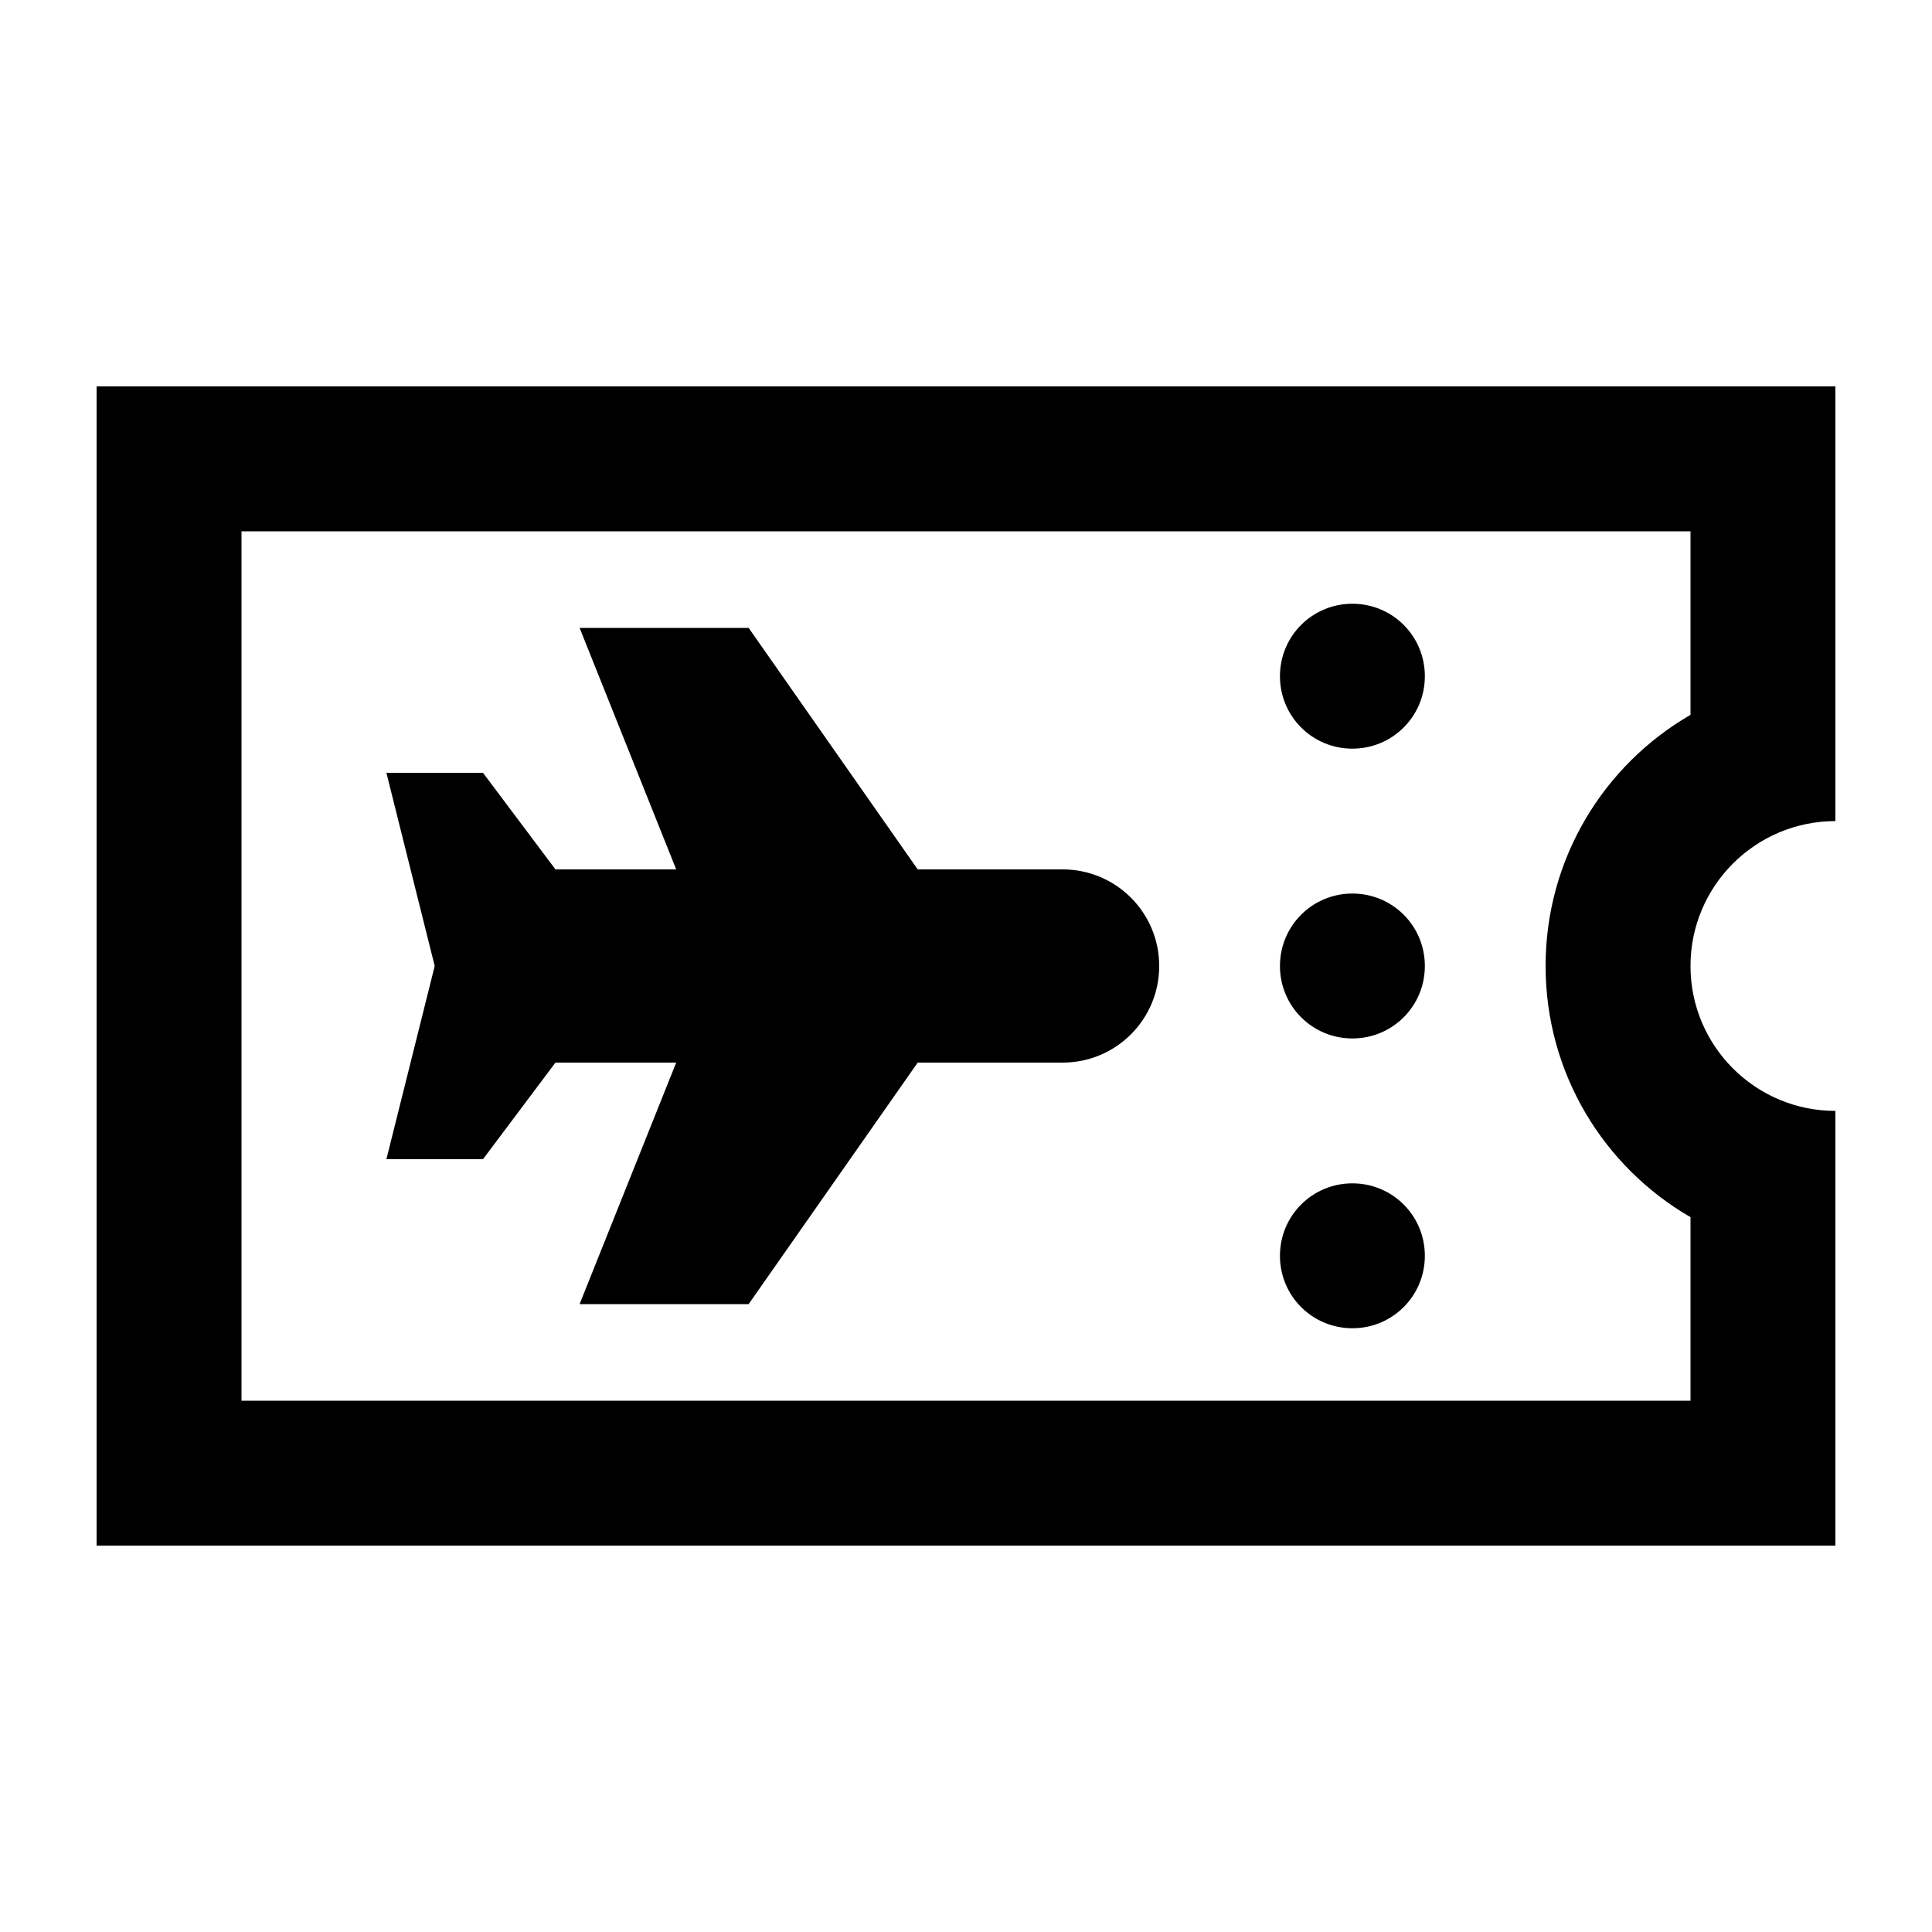
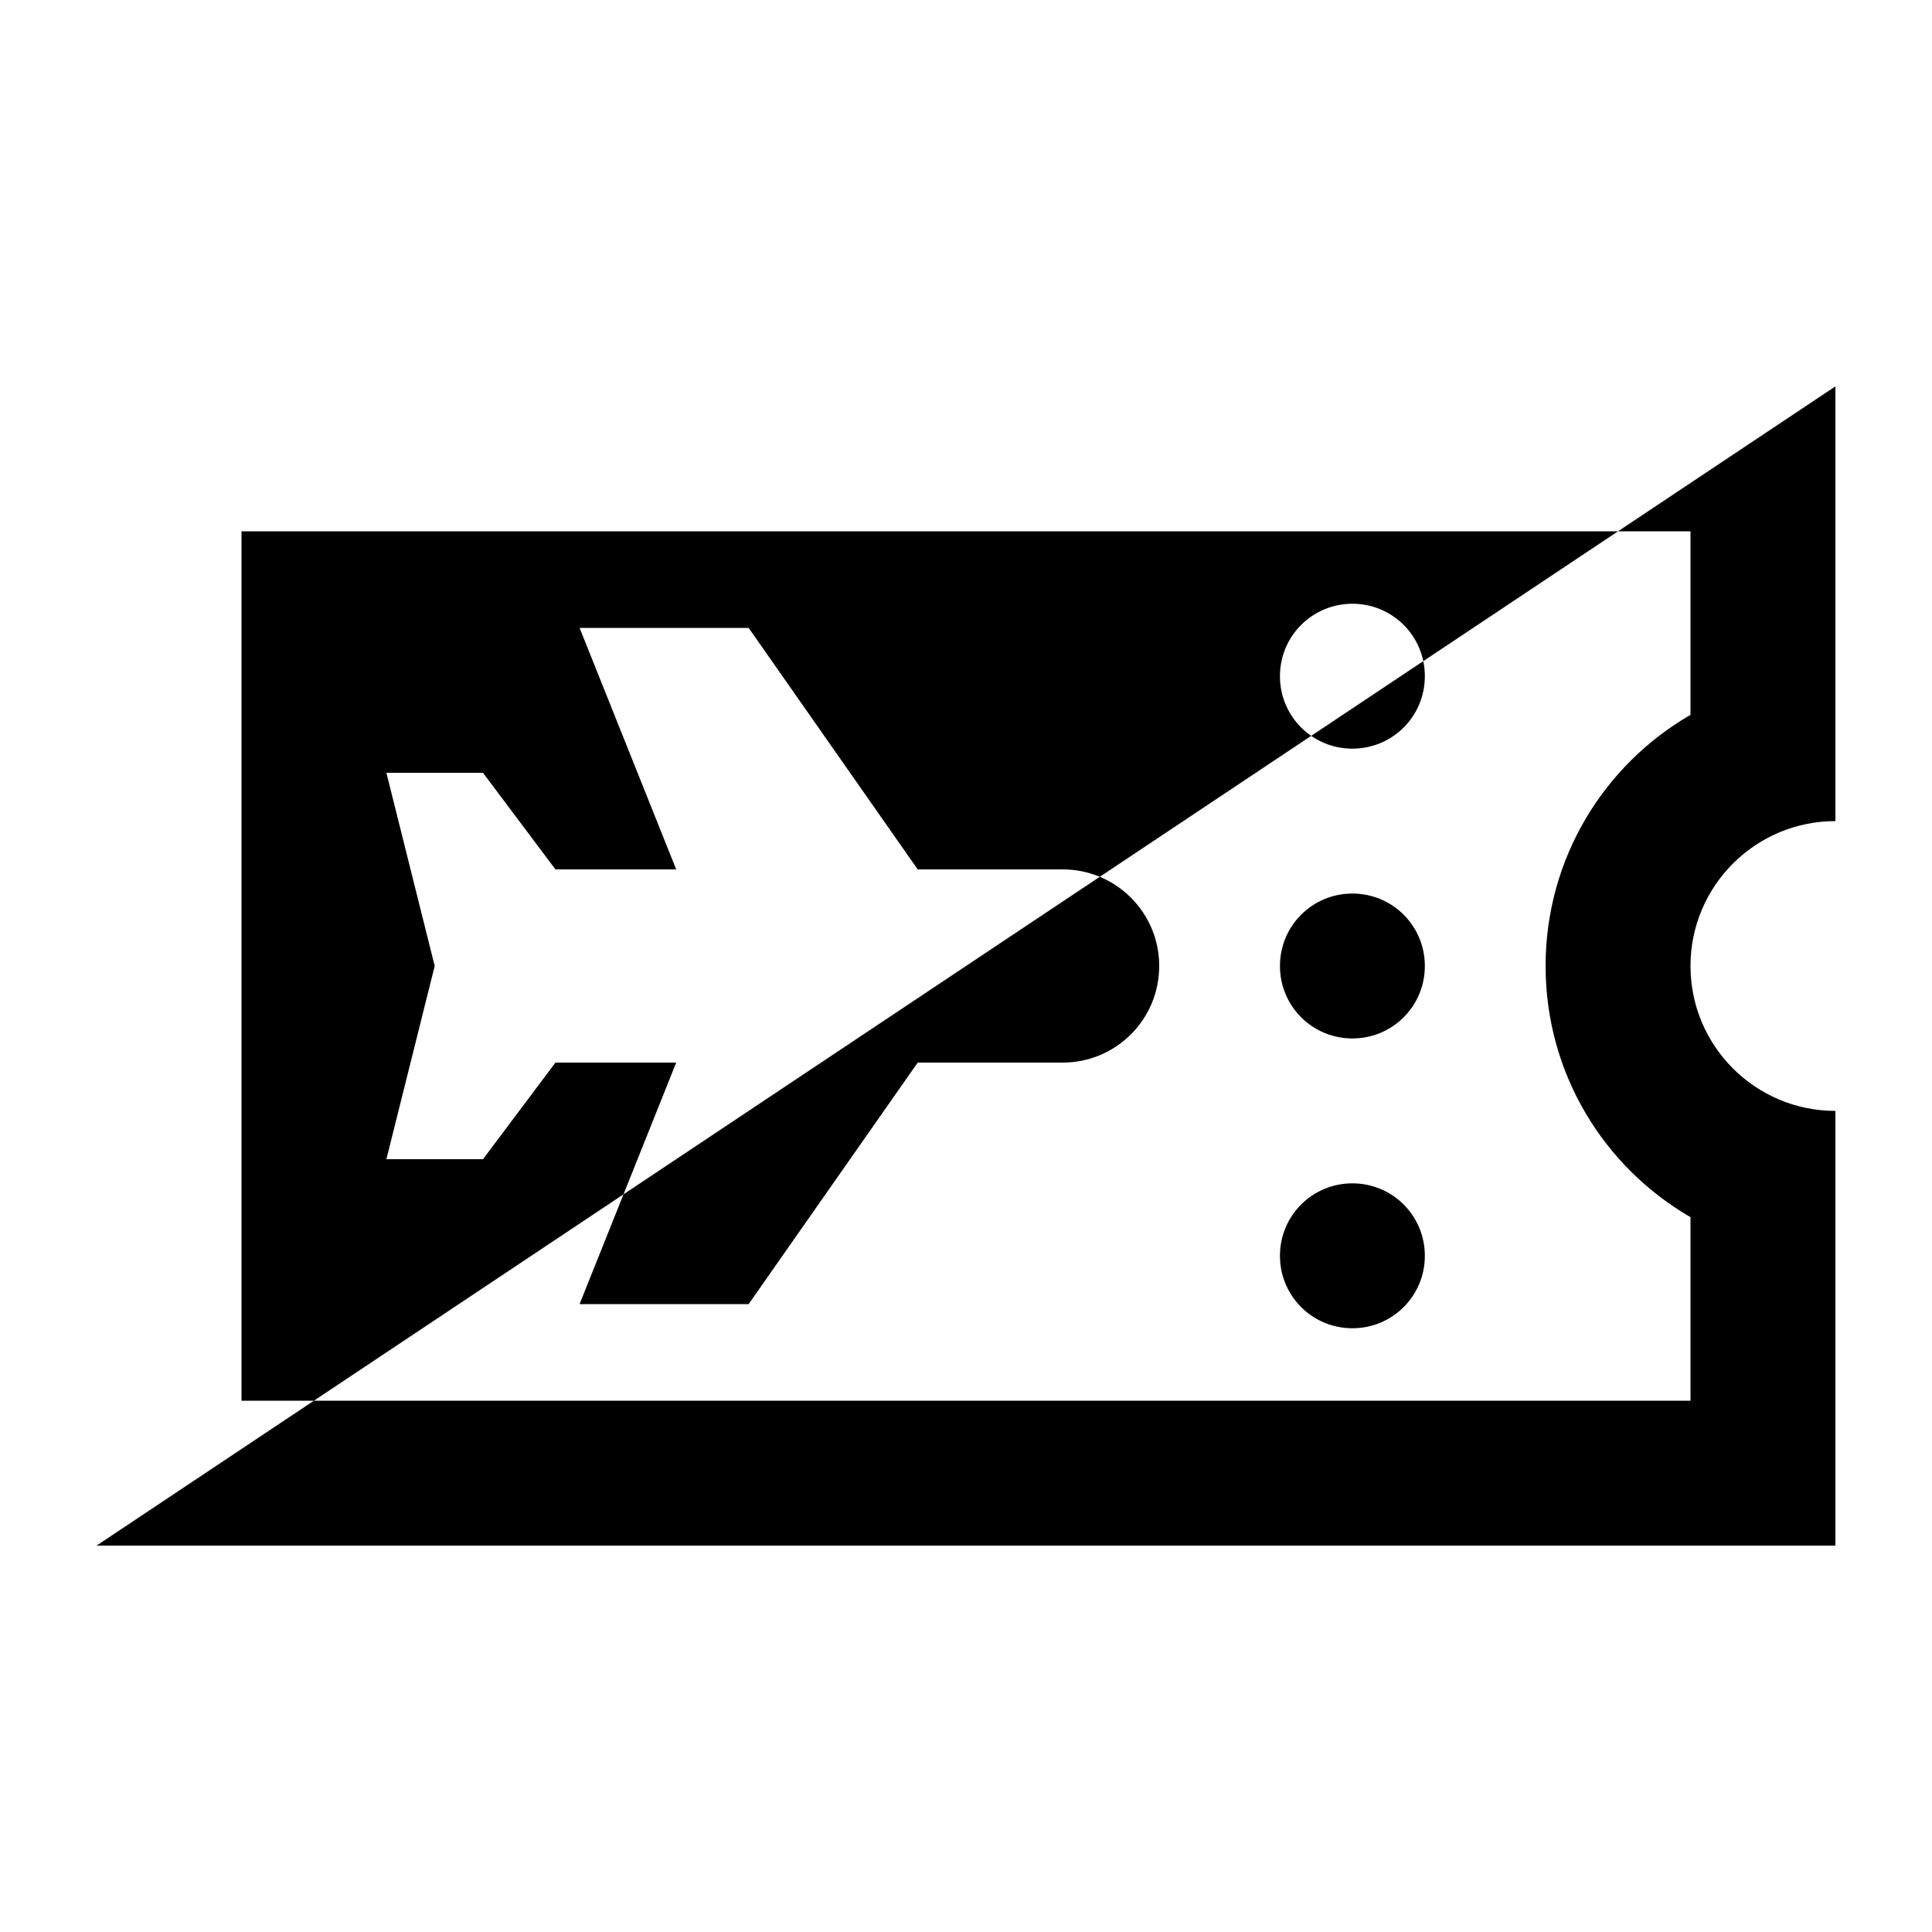
<svg xmlns="http://www.w3.org/2000/svg" viewBox="0 0 640 640">
-   <path fill="currentColor" d="M80 176L560 176L560 236.8C531.3 253.4 512 284.4 512 320C512 355.6 531.3 386.6 560 403.2L560 464L80 464L80 176zM608 272L608 128L32 128L32 512L608 512L608 368C581.5 368 560 346.5 560 320C560 293.5 581.5 272 608 272zM448 248C461.3 248 472 237.3 472 224C472 210.7 461.3 200 448 200C434.7 200 424 210.7 424 224C424 237.3 434.7 248 448 248zM448 344C461.3 344 472 333.3 472 320C472 306.7 461.3 296 448 296C434.7 296 424 306.7 424 320C424 333.3 434.7 344 448 344zM472 416C472 402.7 461.3 392 448 392C434.7 392 424 402.7 424 416C424 429.3 434.7 440 448 440C461.3 440 472 429.3 472 416zM184 288L160 256L128 256L144 320L128 384L160 384L184 352L224 352L192 432L248 432L304 352L352 352C369.7 352 384 337.7 384 320C384 302.3 369.7 288 352 288L304 288L248 208L192 208L224 288L184 288z" />
+   <path fill="currentColor" d="M80 176L560 176L560 236.8C531.3 253.4 512 284.4 512 320C512 355.6 531.3 386.6 560 403.2L560 464L80 464L80 176zM608 272L608 128L32 512L608 512L608 368C581.5 368 560 346.5 560 320C560 293.5 581.5 272 608 272zM448 248C461.3 248 472 237.3 472 224C472 210.7 461.3 200 448 200C434.7 200 424 210.7 424 224C424 237.3 434.7 248 448 248zM448 344C461.3 344 472 333.3 472 320C472 306.7 461.3 296 448 296C434.7 296 424 306.7 424 320C424 333.3 434.7 344 448 344zM472 416C472 402.7 461.3 392 448 392C434.7 392 424 402.7 424 416C424 429.3 434.7 440 448 440C461.3 440 472 429.3 472 416zM184 288L160 256L128 256L144 320L128 384L160 384L184 352L224 352L192 432L248 432L304 352L352 352C369.7 352 384 337.7 384 320C384 302.3 369.7 288 352 288L304 288L248 208L192 208L224 288L184 288z" />
</svg>